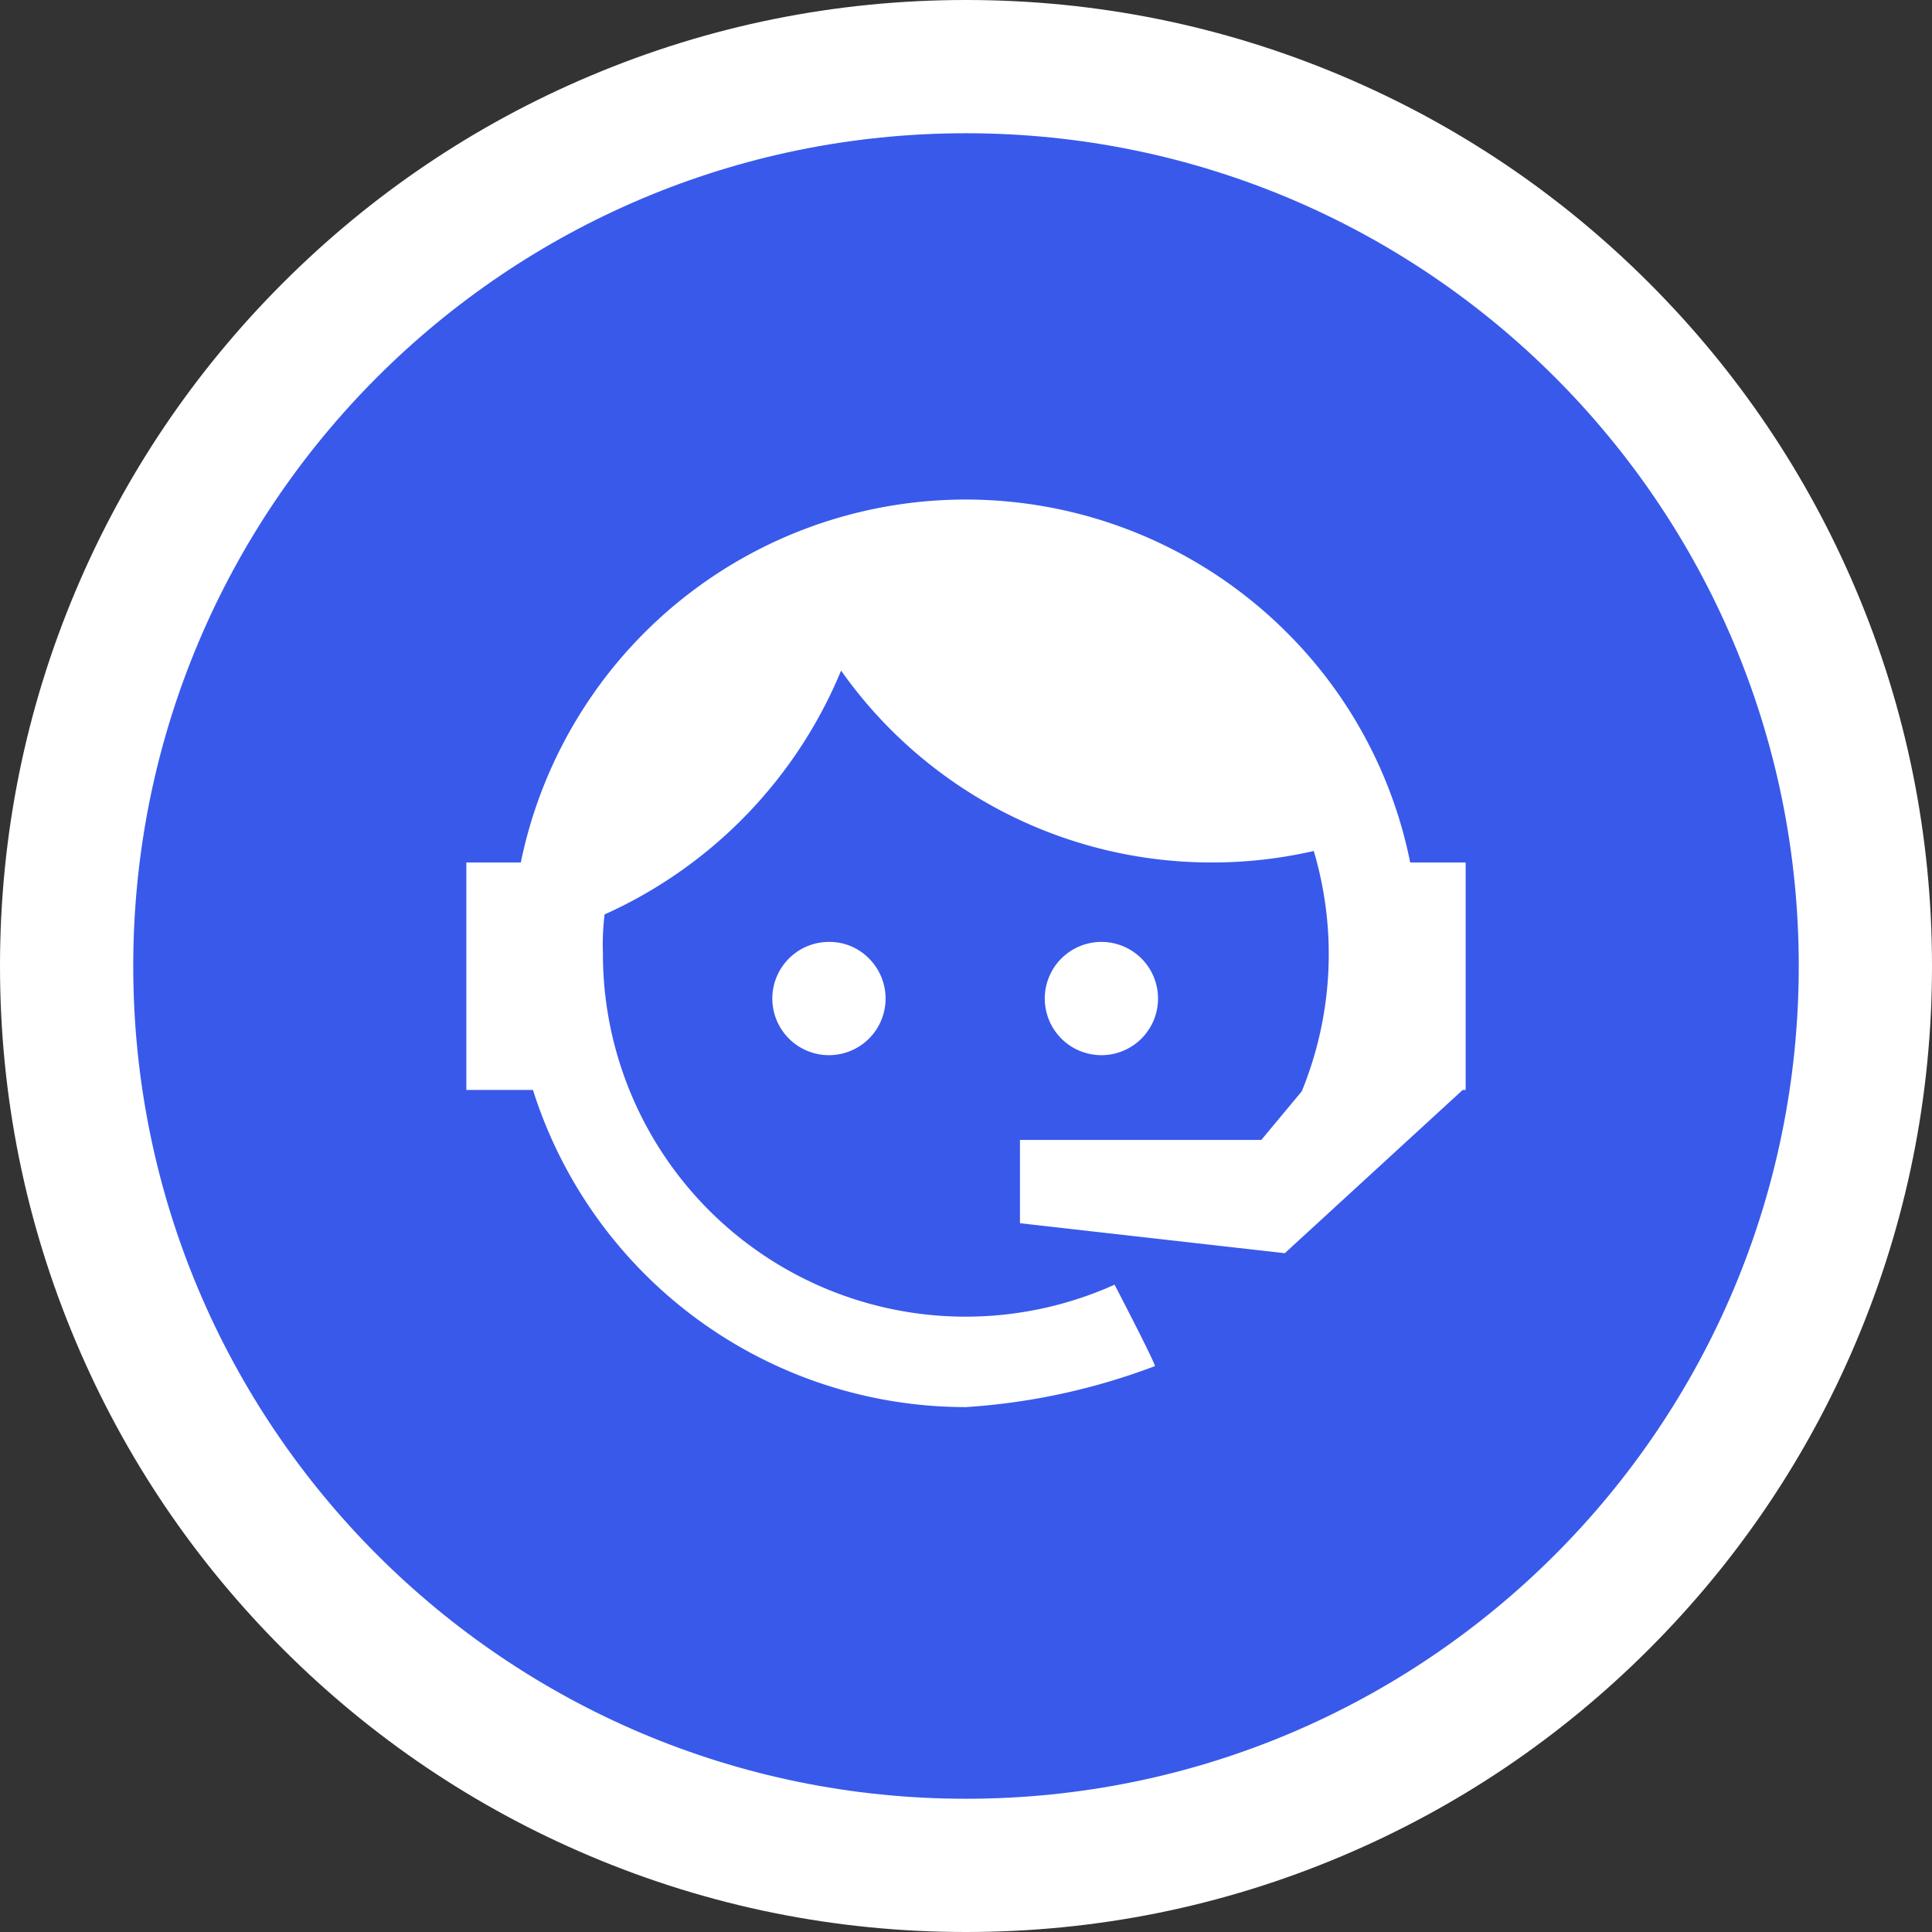
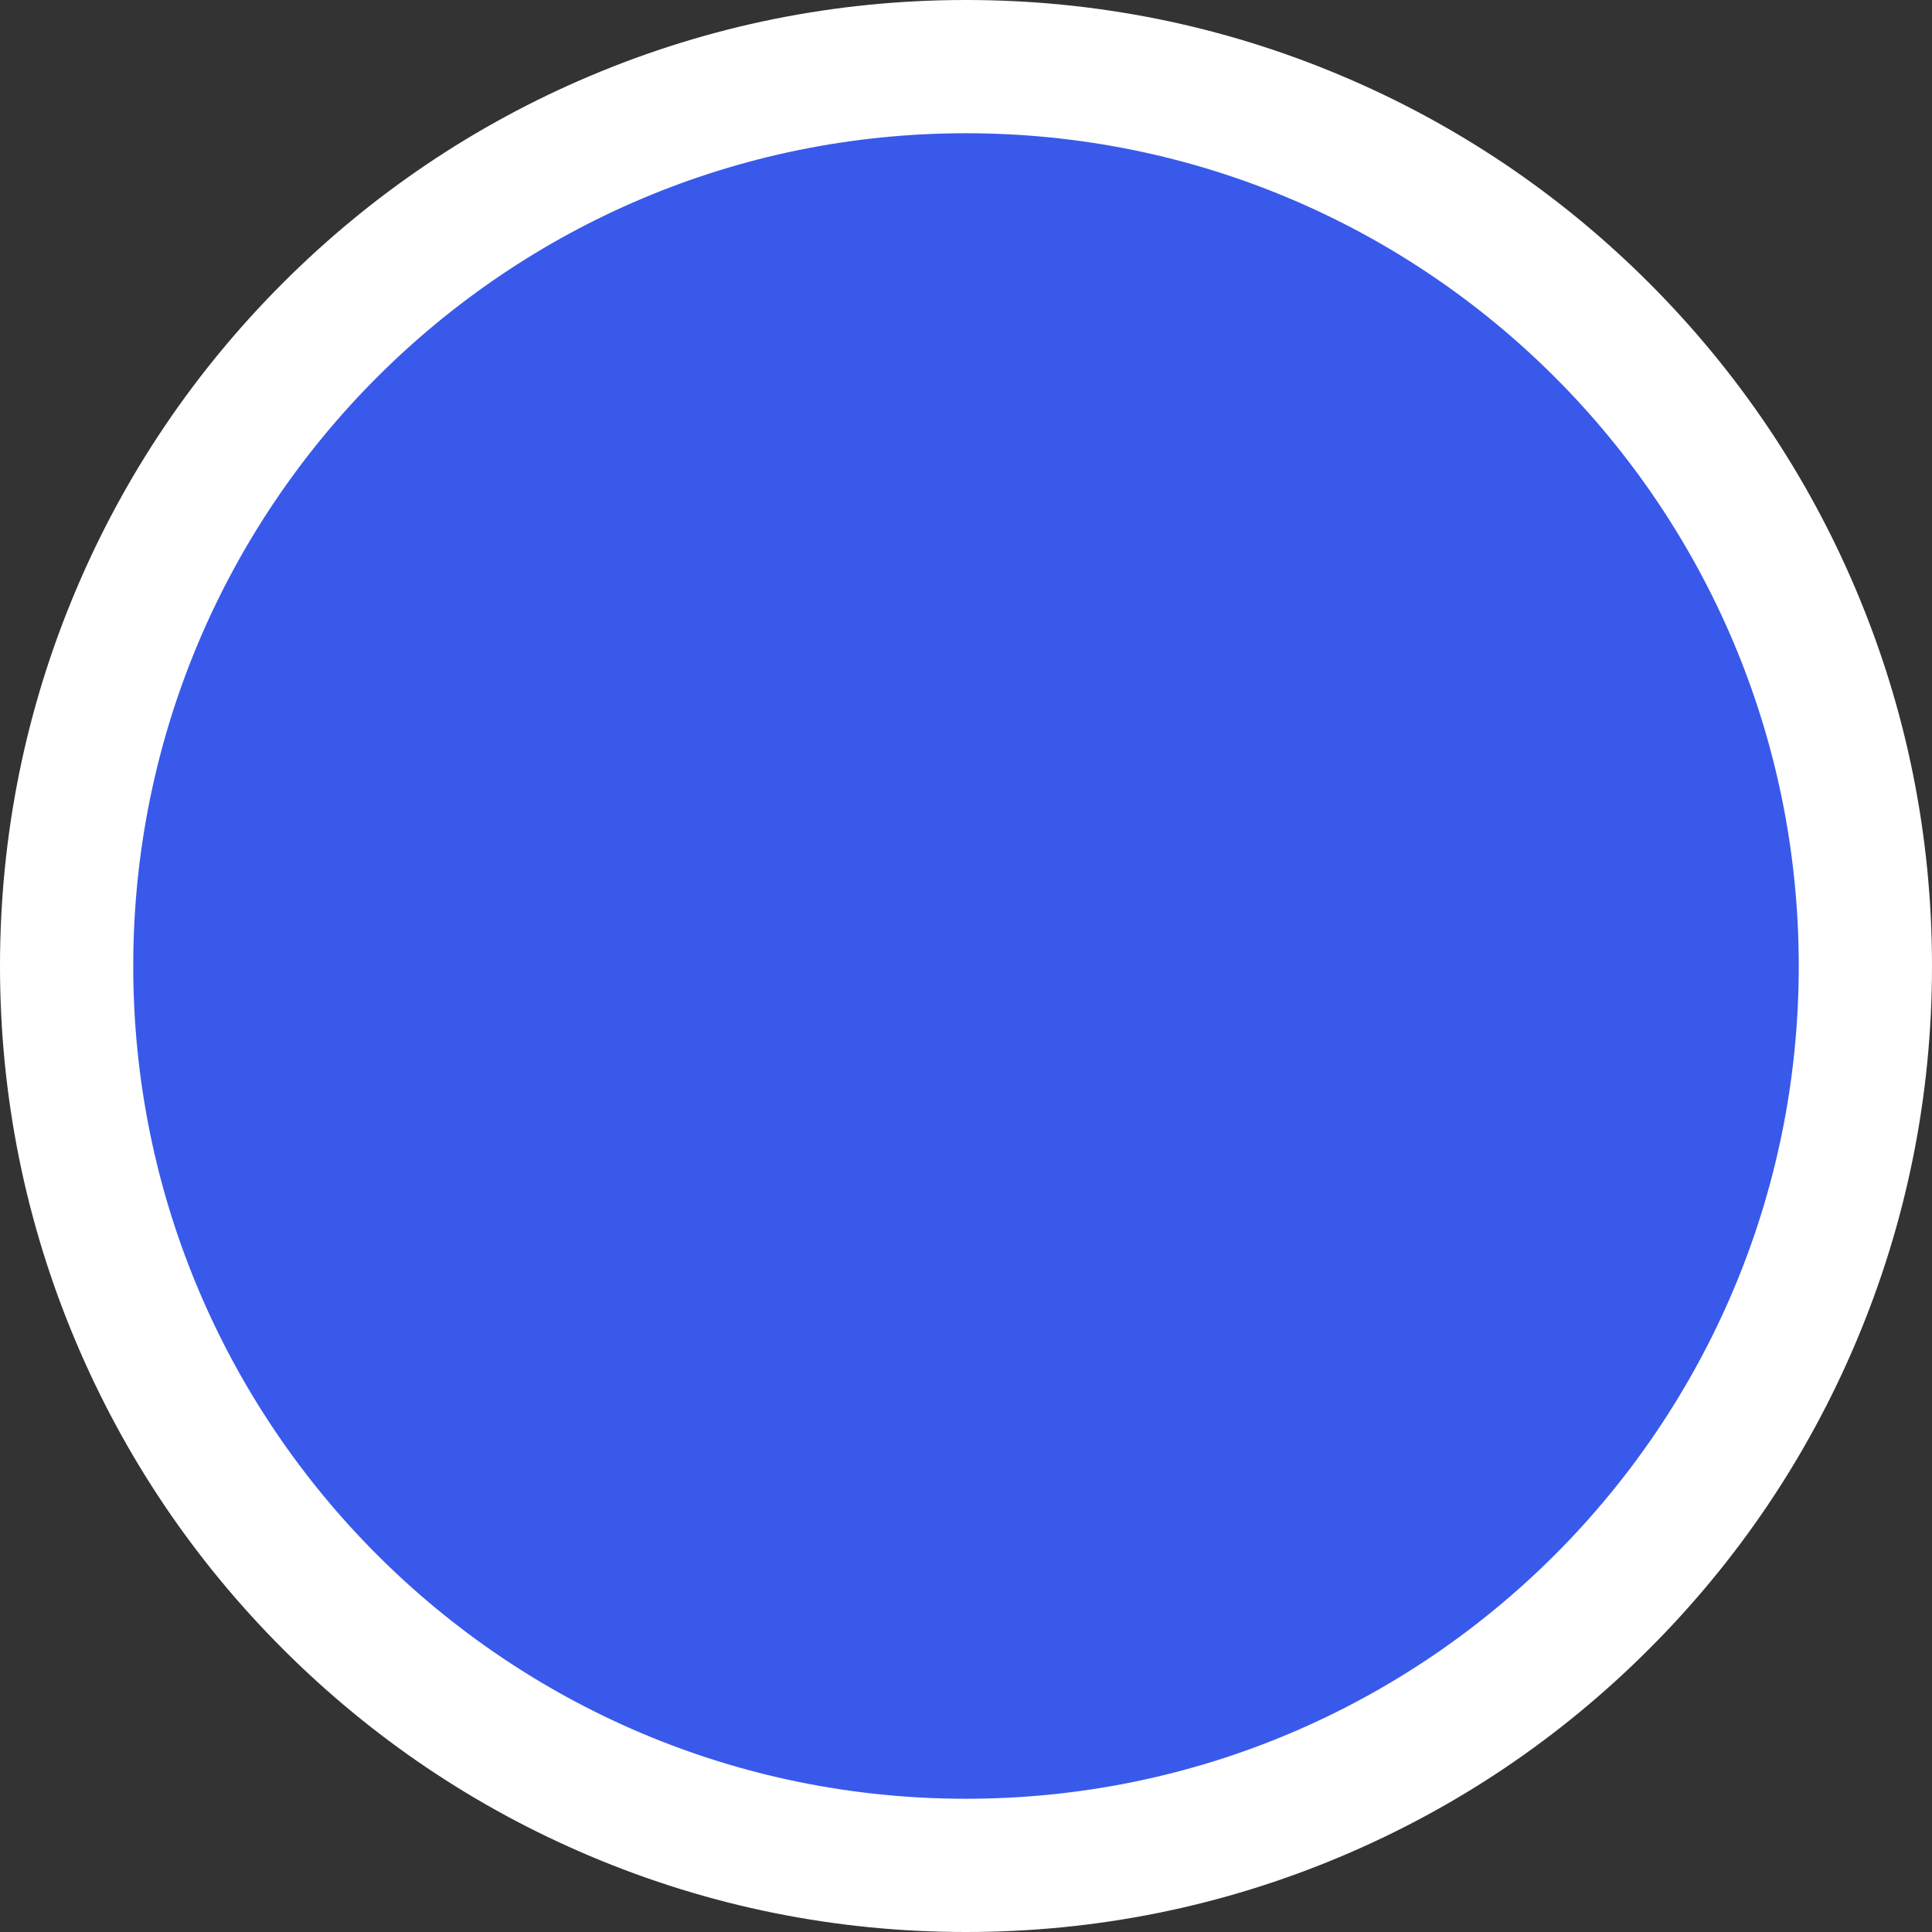
<svg xmlns="http://www.w3.org/2000/svg" width="58" height="58" viewBox="0 0 58 58">
  <rect x="0" y="0" width="58" height="58" fill="#333333" stroke="none" />
  <g id="Group_120" data-name="Group 120" transform="translate(-239 -5531)">
    <g id="Path_50" data-name="Path 50" transform="translate(243 5535)" fill="#3959eb">
      <path d="M 25 52 C 21.356 52 17.82 51.286 14.49 49.877 C 11.274 48.517 8.387 46.571 5.908 44.092 C 3.429 41.613 1.483 38.726 0.123 35.51 C -1.286 32.18 -2 28.644 -2 25 C -2 21.356 -1.286 17.82 0.123 14.49 C 1.483 11.274 3.429 8.387 5.908 5.908 C 8.387 3.429 11.274 1.483 14.49 0.123 C 17.82 -1.286 21.356 -2 25 -2 C 28.644 -2 32.18 -1.286 35.51 0.123 C 38.726 1.483 41.613 3.429 44.092 5.908 C 46.571 8.387 48.517 11.274 49.877 14.49 C 51.286 17.82 52 21.356 52 25 C 52 28.644 51.286 32.18 49.877 35.51 C 48.517 38.726 46.571 41.613 44.092 44.092 C 41.613 46.571 38.726 48.517 35.51 49.877 C 32.18 51.286 28.644 52 25 52 Z" stroke="none" />
      <path d="M 25 0 C 11.193 0 0 11.193 0 25 C 0 38.807 11.193 50 25 50 C 38.807 50 50 38.807 50 25 C 50 11.193 38.807 0 25 0 M 25 -4 C 28.913 -4 32.712 -3.233 36.289 -1.719 C 39.743 -0.259 42.844 1.832 45.506 4.494 C 48.168 7.156 50.259 10.257 51.719 13.711 C 53.233 17.289 54 21.087 54 25 C 54 28.913 53.233 32.712 51.719 36.289 C 50.259 39.743 48.168 42.844 45.506 45.506 C 42.844 48.168 39.743 50.259 36.289 51.719 C 32.712 53.233 28.913 54 25 54 C 21.087 54 17.289 53.233 13.711 51.719 C 10.257 50.259 7.156 48.168 4.494 45.506 C 1.832 42.844 -0.259 39.743 -1.719 36.289 C -3.233 32.712 -4 28.913 -4 25 C -4 21.087 -3.233 17.289 -1.719 13.711 C -0.259 10.257 1.832 7.156 4.494 4.494 C 7.156 1.832 10.257 -0.259 13.711 -1.719 C 17.289 -3.233 21.087 -4 25 -4 Z" stroke="none" fill="#fff" />
    </g>
-     <path id="customer-service" d="M28.08,22.14a10.876,10.876,0,0,0,.36-7.215,13.568,13.568,0,0,1-3.06.345A13.605,13.605,0,0,1,14.25,9.51a13.815,13.815,0,0,1-7.1,7.32A7.549,7.549,0,0,0,7.1,18a10.889,10.889,0,0,0,15.36,9.945C23.31,29.58,23.7,30.39,23.67,30.39A19.531,19.531,0,0,1,18,31.62,13.626,13.626,0,0,1,5,22.1H3V15.27H4.635a13.635,13.635,0,0,1,23-6.9,13.486,13.486,0,0,1,3.7,6.9H33V22.1h-.09L27.57,27l-7.95-.9V23.6h7.245L28.08,22.14M13.9,17.655a1.656,1.656,0,0,1,1.2.51,1.7,1.7,0,1,1-1.2-.51m8.175,0a1.7,1.7,0,1,1-1.71,1.71A1.7,1.7,0,0,1,22.08,17.655Z" transform="translate(250 5541.622)" fill="#fff" />
  </g>
</svg>